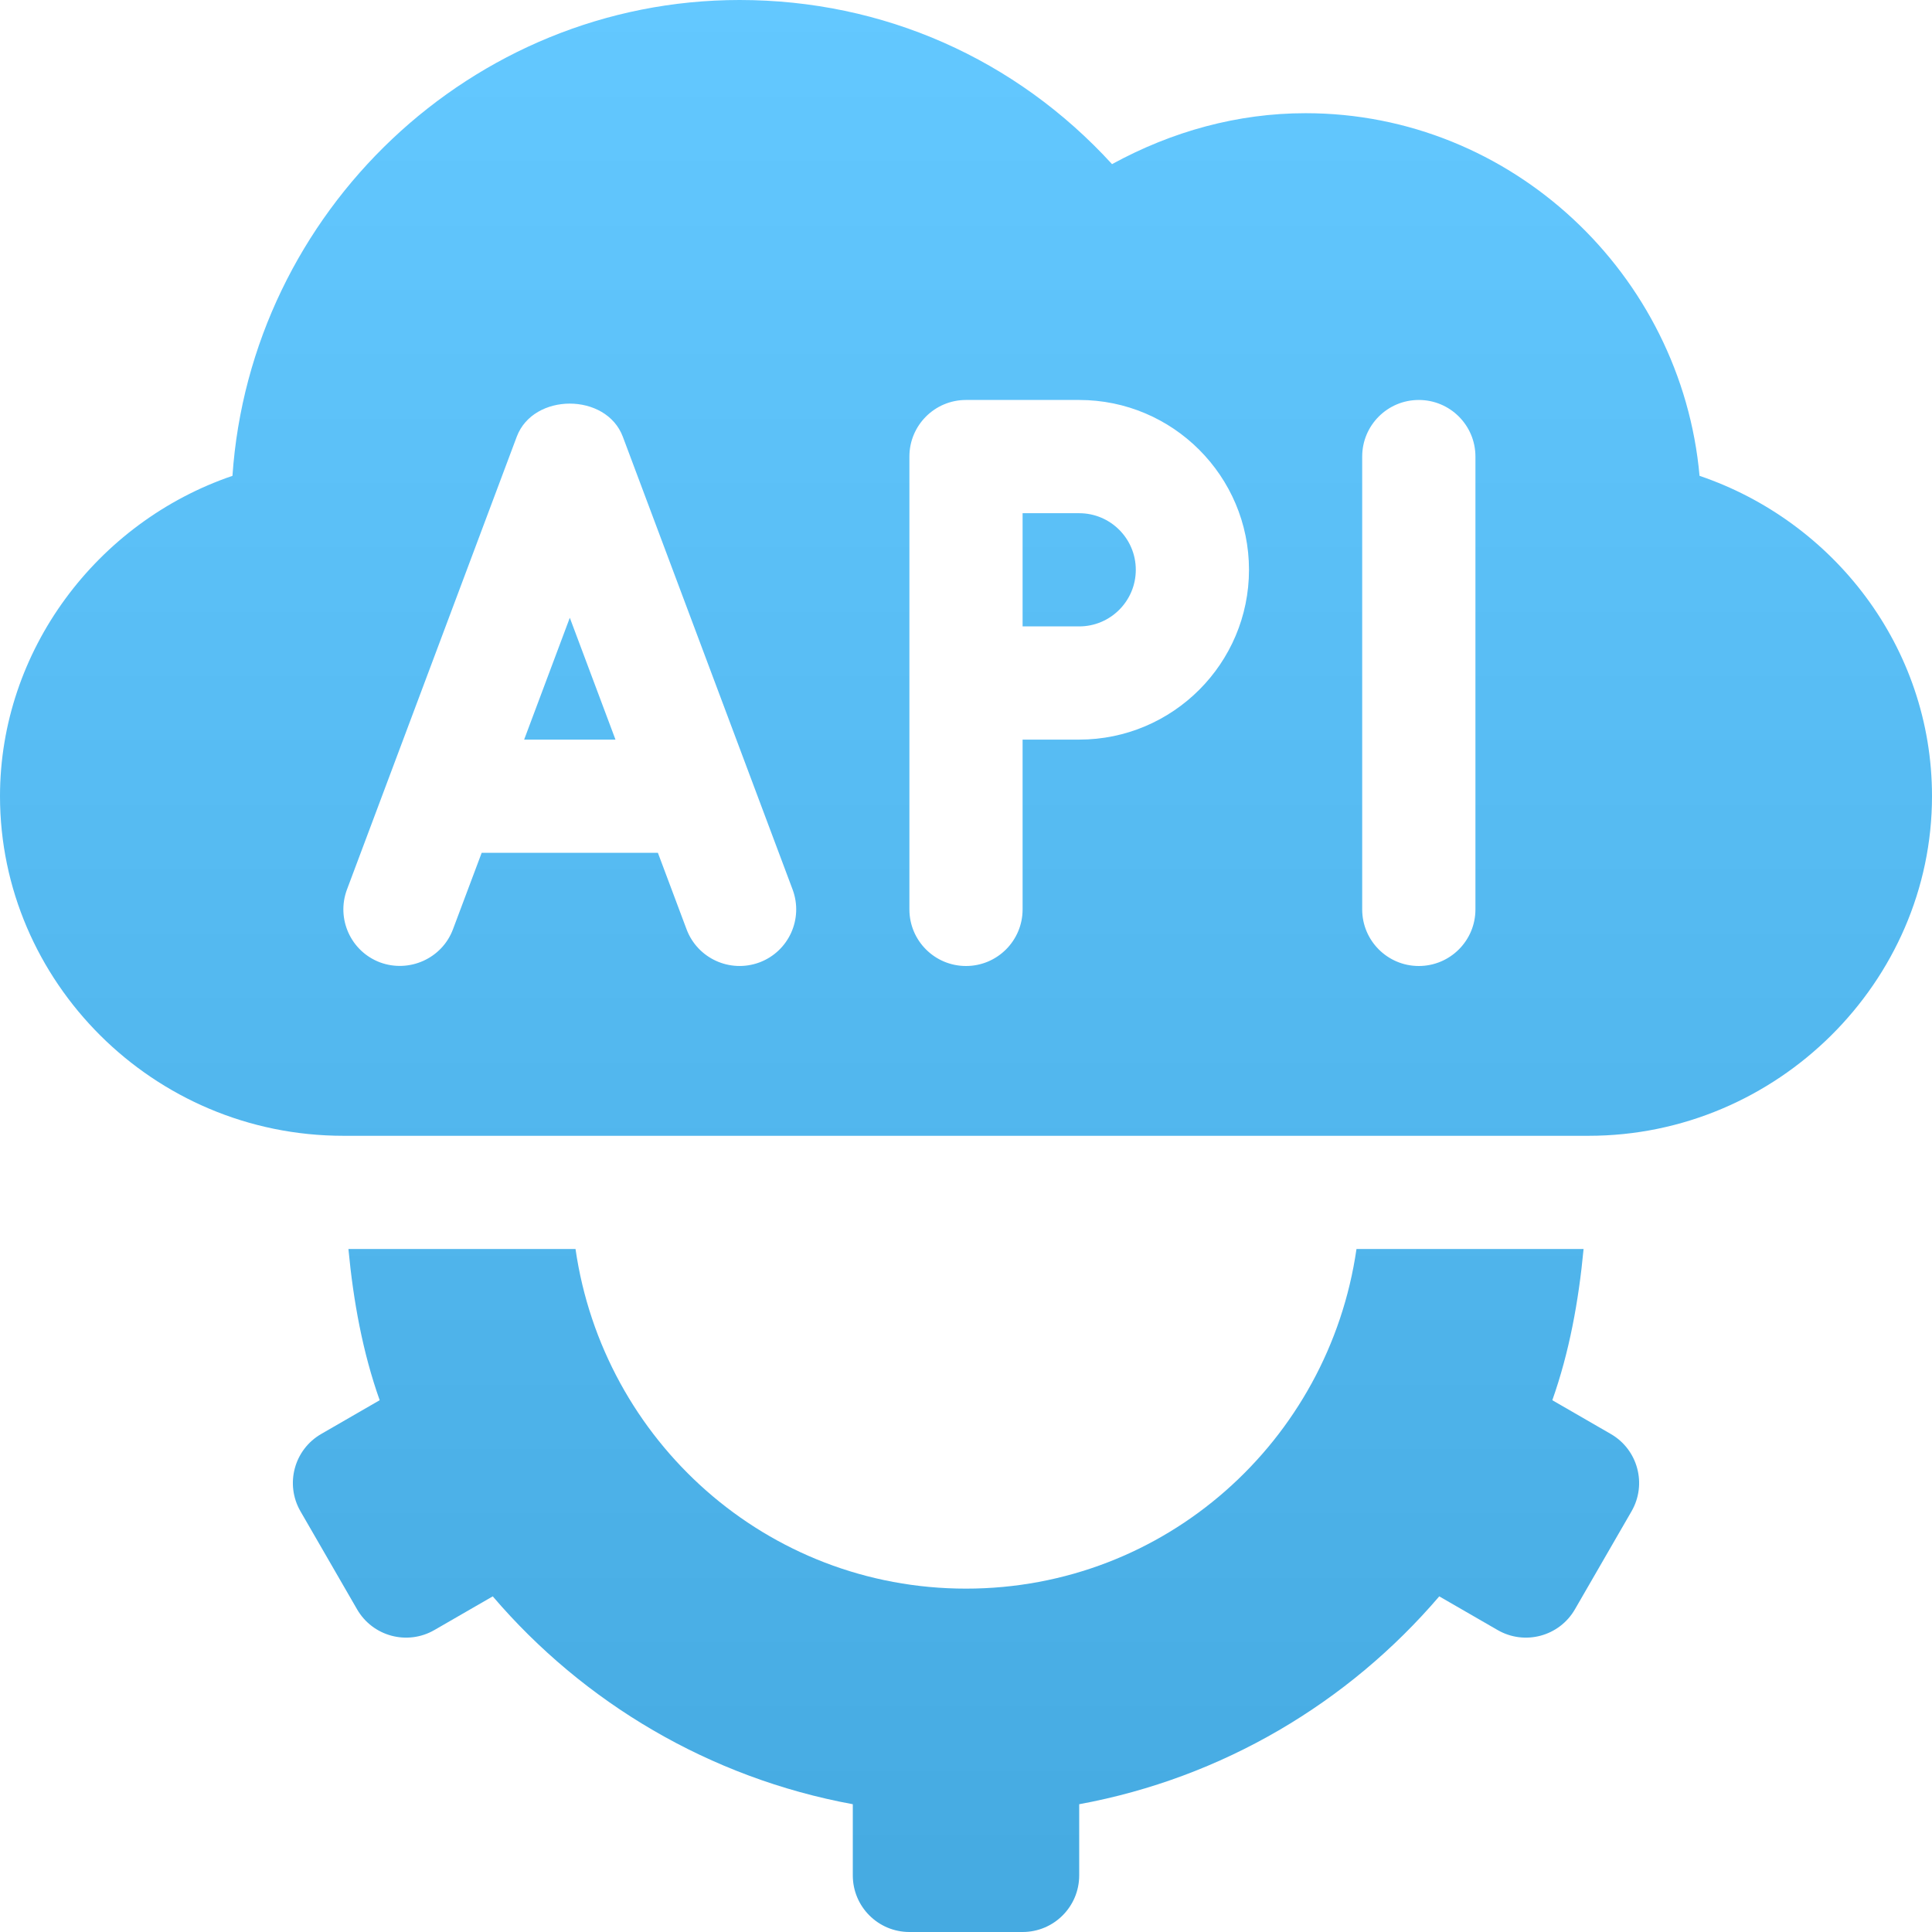
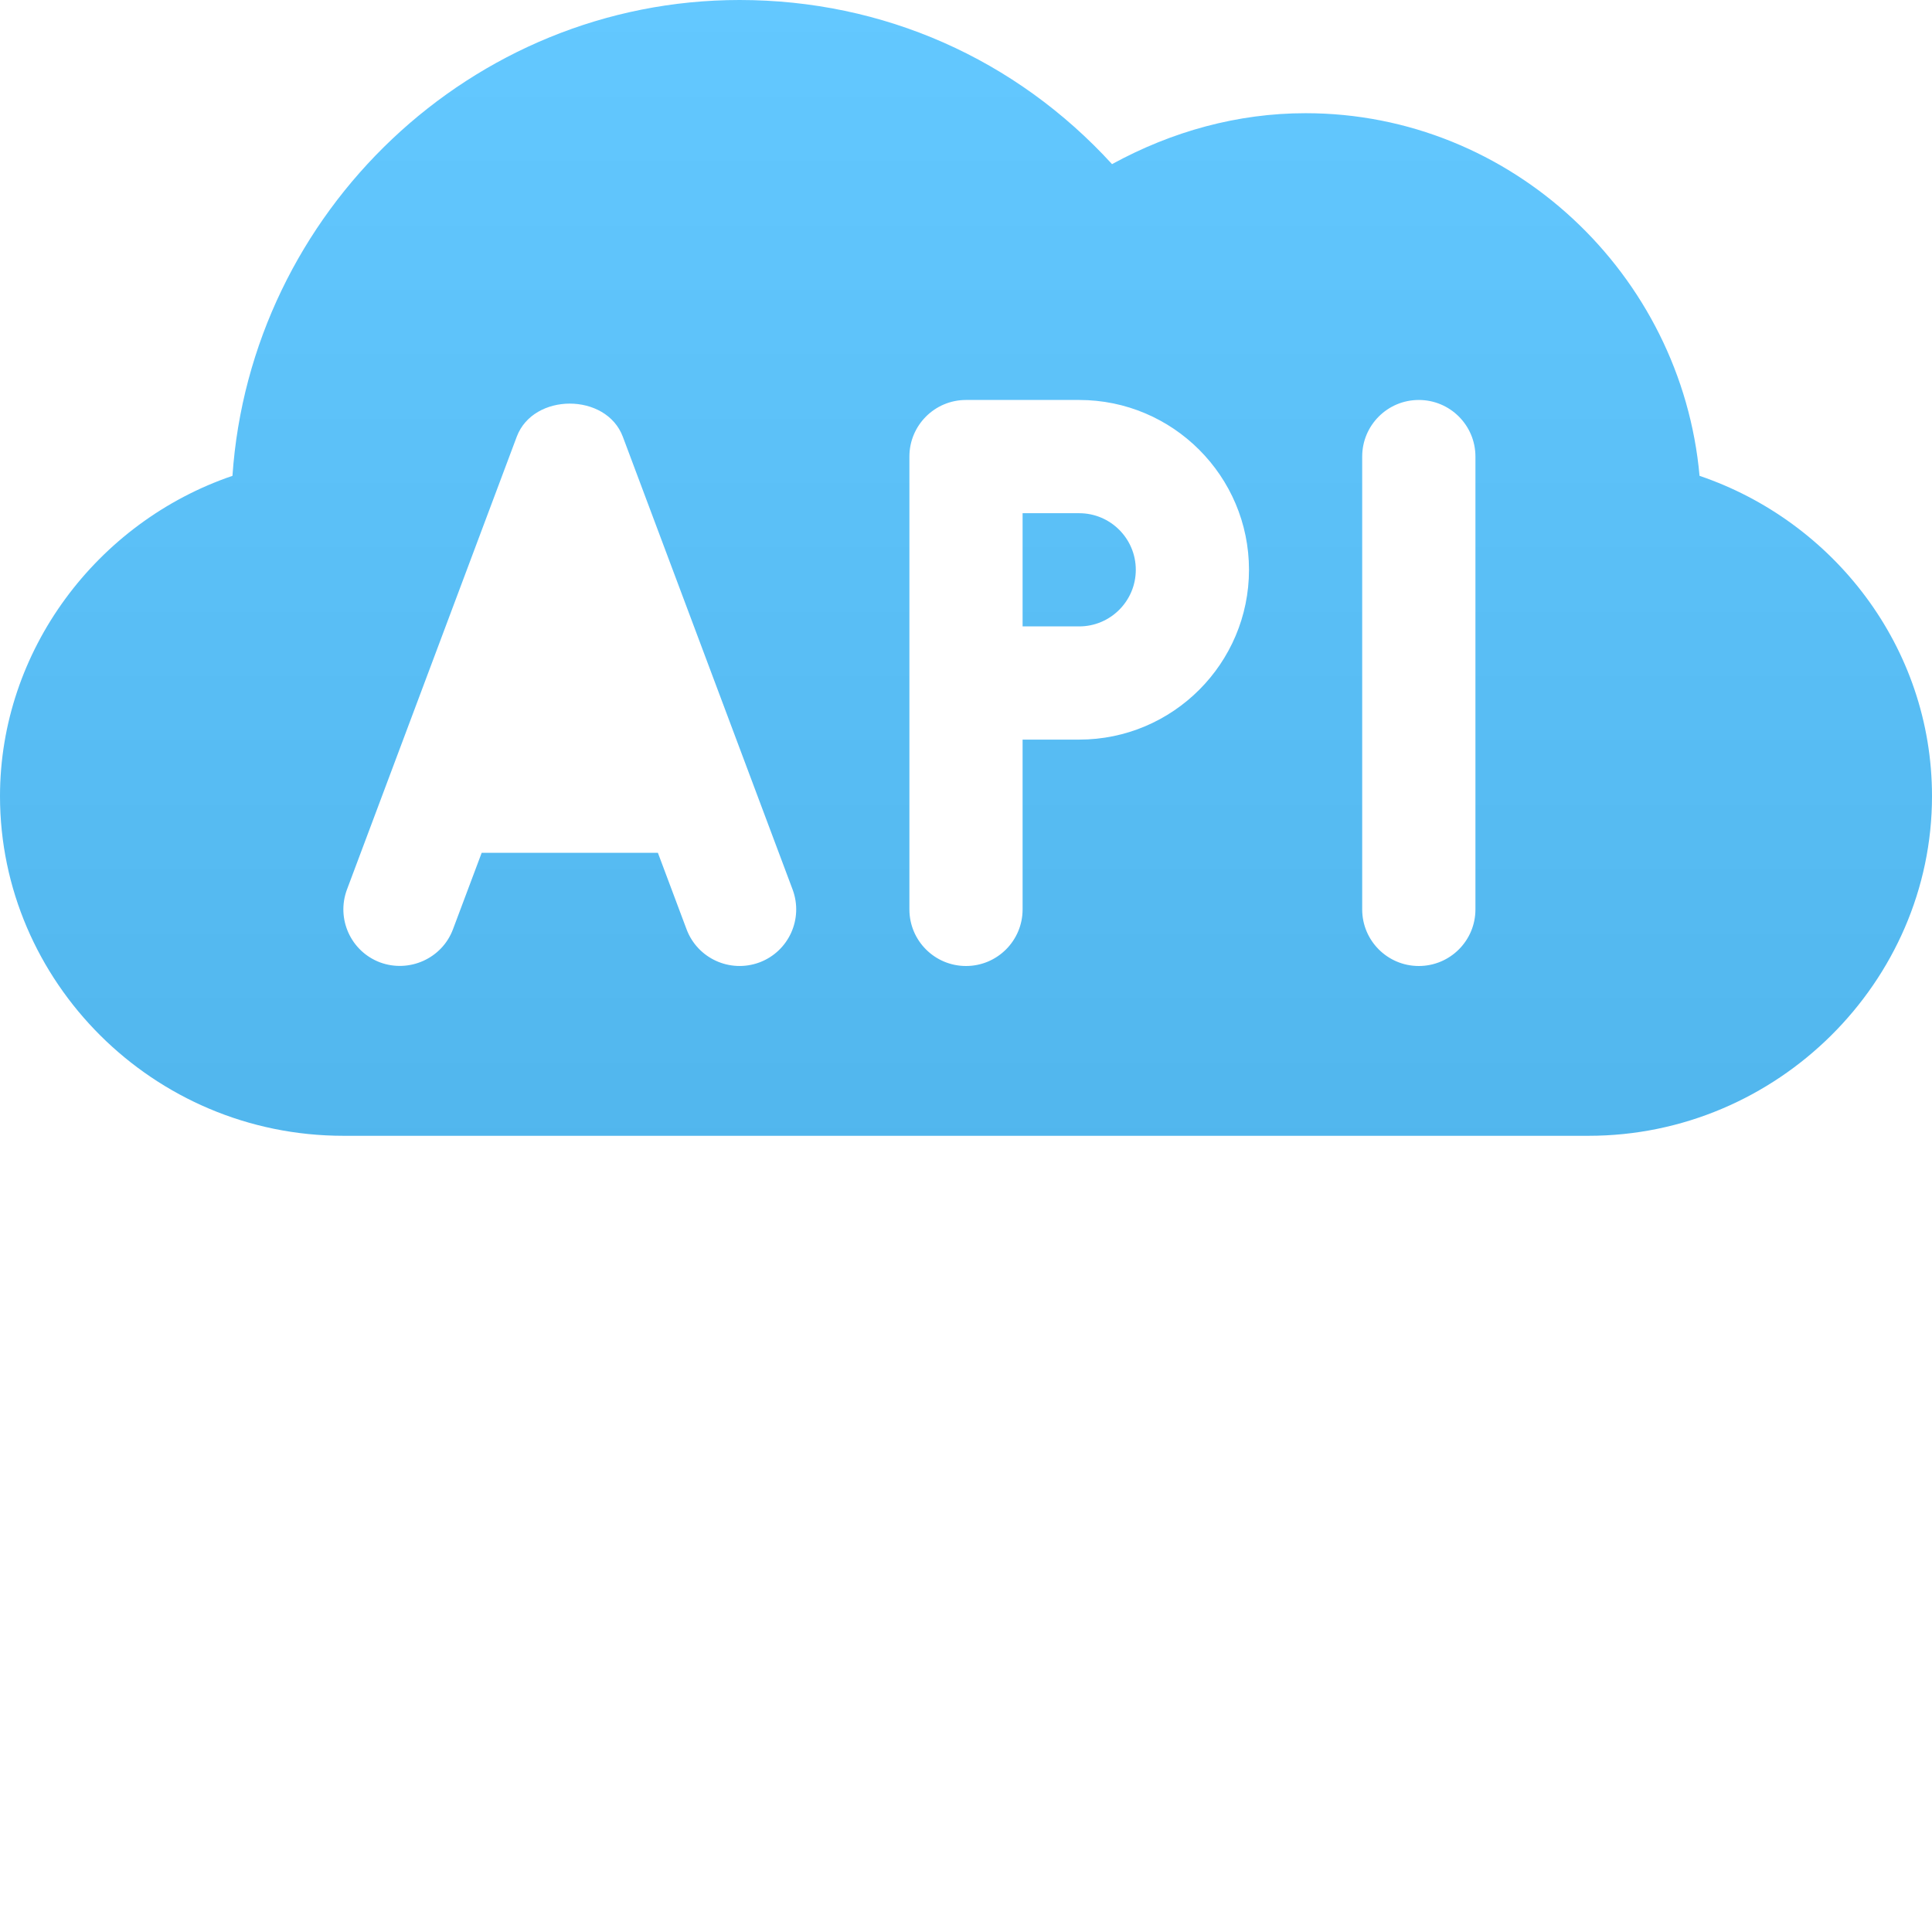
<svg xmlns="http://www.w3.org/2000/svg" width="44" height="44" viewBox="0 0 44 44" fill="none">
  <path d="M24.578 11.688H23.289V14.266H24.578C25.289 14.266 25.867 13.688 25.867 12.977C25.867 12.265 25.289 11.688 24.578 11.688Z" fill="url(#paint0_linear_40070_1261)" />
-   <path d="M11.937 16.844H14.017L12.977 14.069L11.937 16.844Z" fill="url(#paint1_linear_40070_1261)" />
  <path d="M38.706 10.837C38.294 6.248 34.427 2.578 29.734 2.578C28.188 2.578 26.692 2.991 25.326 3.738C23.134 1.341 20.118 0 16.844 0C10.734 0 5.706 4.83 5.294 10.837C2.2 11.891 0 14.823 0 18.133C0 22.343 3.477 25.867 7.82 25.867H36.18C40.474 25.867 44 22.358 44 18.133C44 14.73 41.748 11.868 38.706 10.837ZM17.297 21.918C16.621 22.168 15.884 21.824 15.636 21.164L14.983 19.422H10.97L10.316 21.164C10.066 21.831 9.319 22.162 8.656 21.918C7.99 21.668 7.653 20.925 7.902 20.258L11.769 9.945C12.147 8.941 13.806 8.941 14.184 9.945L18.051 20.258C18.3 20.925 17.963 21.668 17.297 21.918ZM24.578 16.844H23.289V20.711C23.289 21.423 22.712 22 22 22C21.288 22 20.711 21.423 20.711 20.711V10.398C20.711 9.686 21.288 9.109 22 9.109H24.578C26.711 9.109 28.445 10.844 28.445 12.977C28.445 15.109 26.711 16.844 24.578 16.844ZM33.602 20.711C33.602 21.423 33.025 22 32.312 22C31.6 22 31.023 21.423 31.023 20.711V10.398C31.023 9.686 31.6 9.109 32.312 9.109C33.025 9.109 33.602 9.686 33.602 10.398V20.711Z" fill="url(#paint2_linear_40070_1261)" />
-   <path d="M6.843 34.419L8.132 36.651C8.488 37.268 9.276 37.479 9.893 37.123L11.222 36.356C13.292 38.778 16.16 40.49 19.422 41.09V42.711C19.422 43.423 19.999 44 20.711 44H23.289C24.001 44 24.578 43.423 24.578 42.711V41.09C27.84 40.49 30.708 38.778 32.778 36.356L34.107 37.123C34.724 37.479 35.512 37.268 35.868 36.651L37.157 34.419C37.513 33.802 37.302 33.014 36.685 32.658L35.353 31.889C35.739 30.799 35.952 29.637 36.065 28.445H30.893C30.263 32.813 26.542 36.18 22 36.18C17.458 36.18 13.737 32.813 13.107 28.445H7.935C8.048 29.637 8.26 30.799 8.647 31.889L7.315 32.658C6.698 33.014 6.487 33.802 6.843 34.419Z" fill="url(#paint3_linear_40070_1261)" />
  <defs>
    <linearGradient id="paint0_linear_40070_1261" x1="22" y1="0" x2="22" y2="44" gradientUnits="userSpaceOnUse">
      <stop stop-color="#63C8FF" />
      <stop offset="1" stop-color="#45AAE1" />
    </linearGradient>
    <linearGradient id="paint1_linear_40070_1261" x1="22" y1="0" x2="22" y2="44" gradientUnits="userSpaceOnUse">
      <stop stop-color="#63C8FF" />
      <stop offset="1" stop-color="#45AAE1" />
    </linearGradient>
    <linearGradient id="paint2_linear_40070_1261" x1="22" y1="0" x2="22" y2="44" gradientUnits="userSpaceOnUse">
      <stop stop-color="#63C8FF" />
      <stop offset="1" stop-color="#45AAE1" />
    </linearGradient>
    <linearGradient id="paint3_linear_40070_1261" x1="22" y1="0" x2="22" y2="44" gradientUnits="userSpaceOnUse">
      <stop stop-color="#63C8FF" />
      <stop offset="1" stop-color="#45AAE1" />
    </linearGradient>
  </defs>
</svg>